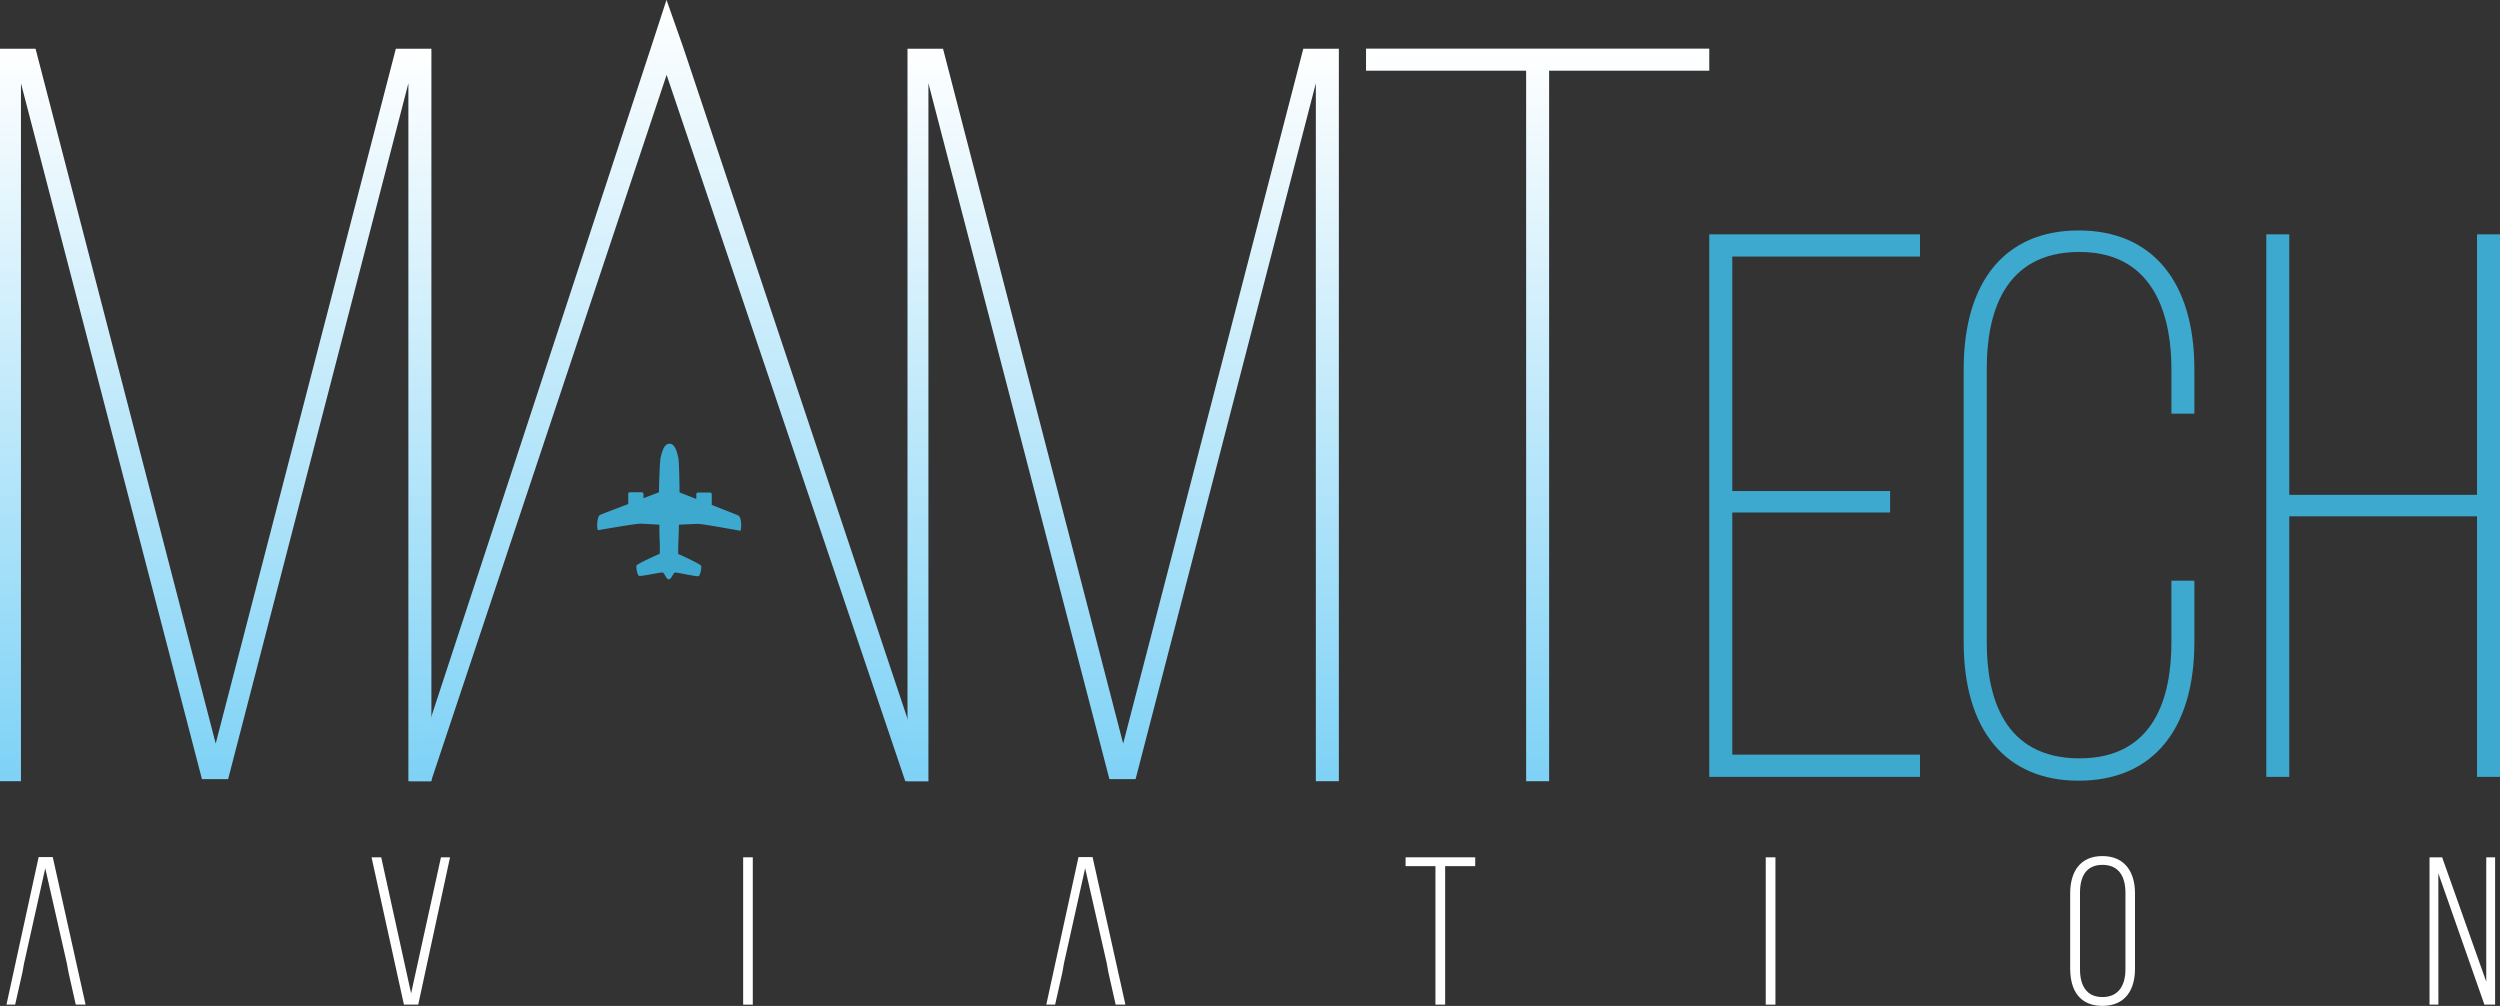
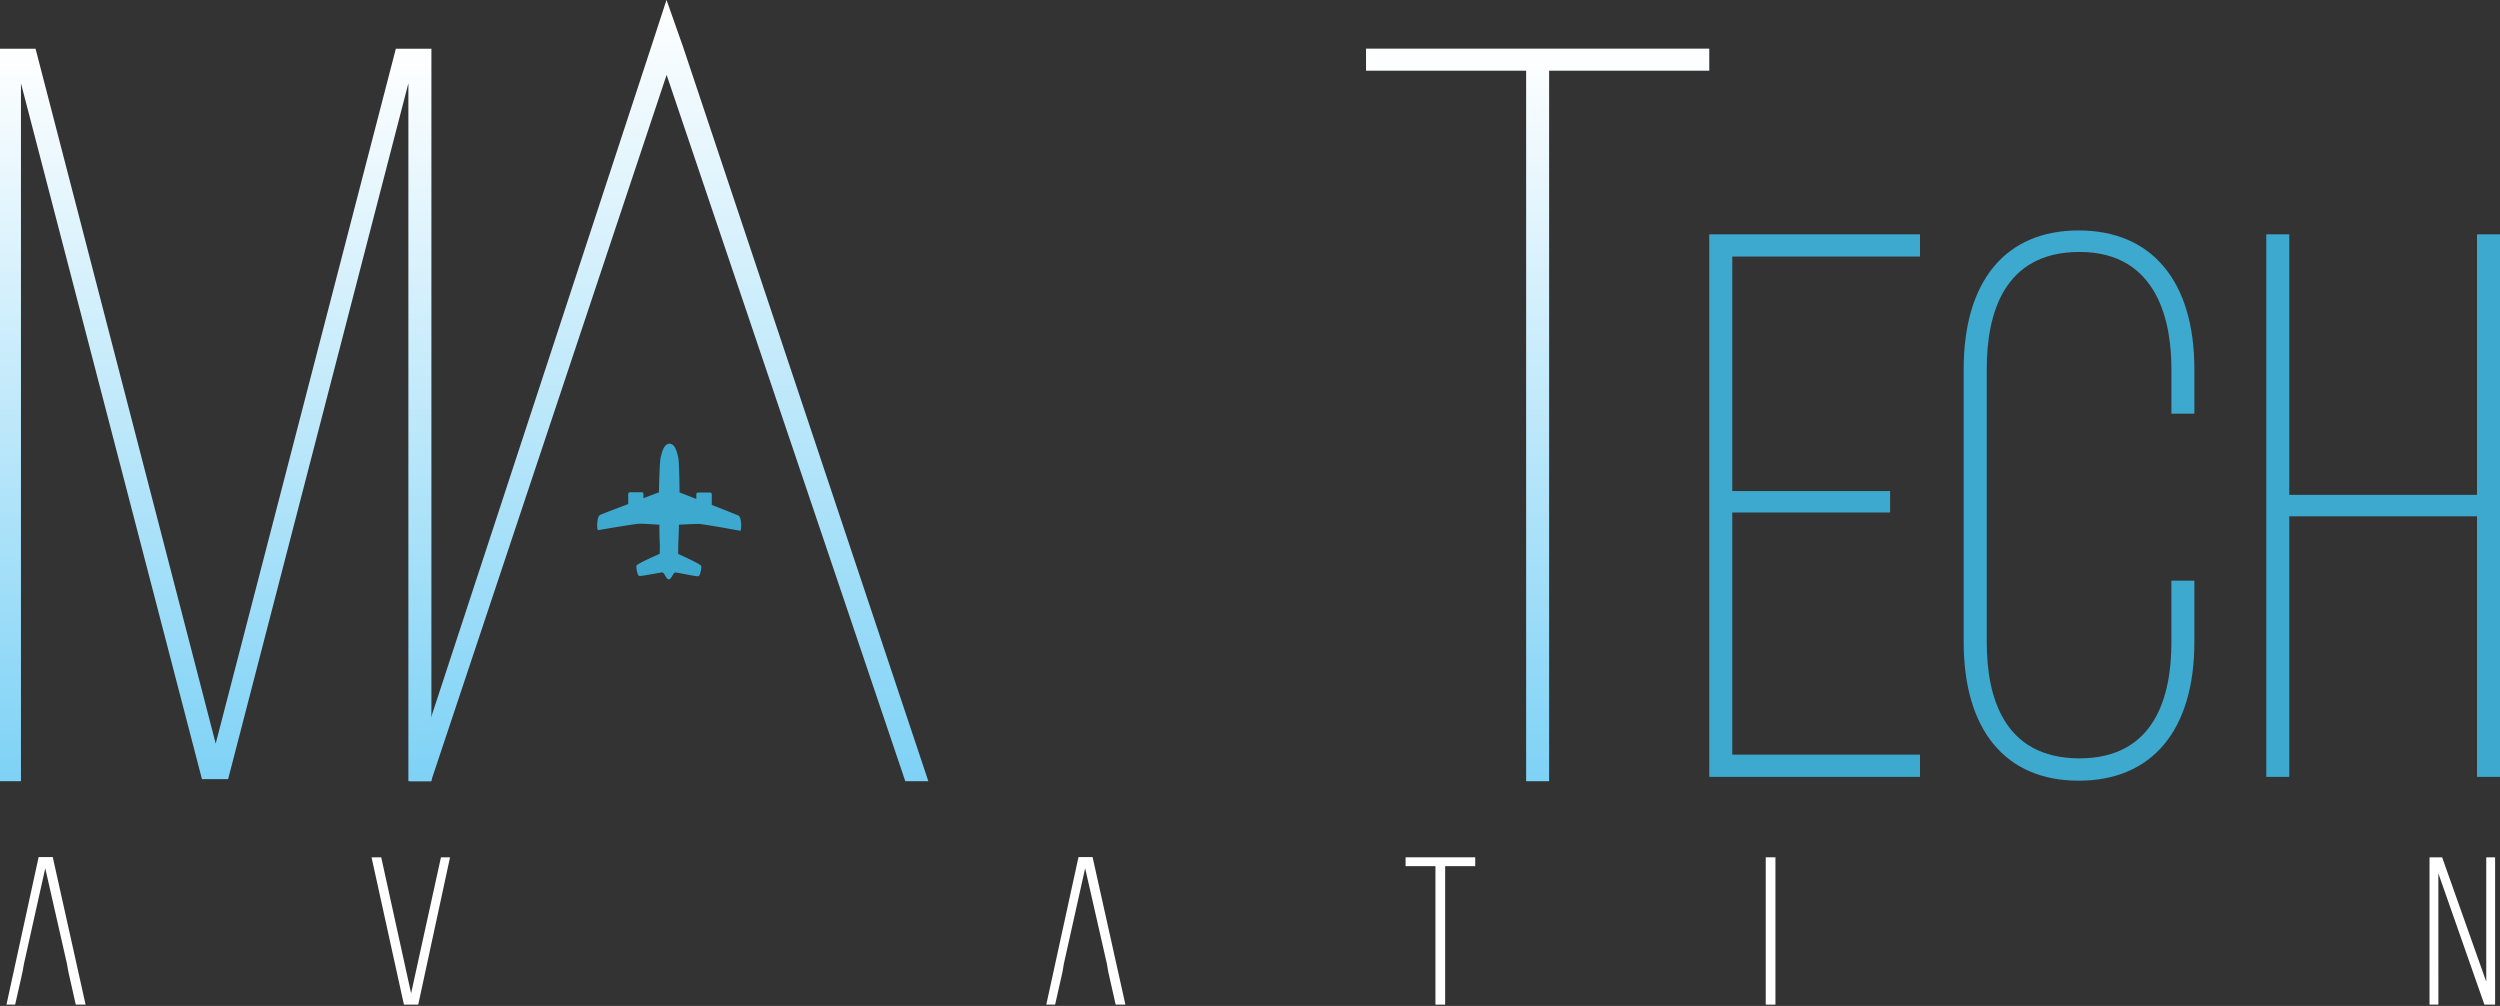
<svg xmlns="http://www.w3.org/2000/svg" xmlns:xlink="http://www.w3.org/1999/xlink" id="Layer_1" data-name="Layer 1" viewBox="0 0 680 273.61">
  <rect x="0" y="0" width="680" height="273.61" fill="#333333" stroke="none" />
  <defs>
    <style>.cls-1{fill:url(#linear-gradient);}.cls-2{fill:url(#linear-gradient-2);}.cls-3{fill:url(#linear-gradient-3);}.cls-4{fill:url(#linear-gradient-4);}.cls-5{fill:#3ea9cf;}.cls-6{fill:#fff;}</style>
    <linearGradient id="linear-gradient" x1="61.87" y1="216.69" x2="61.87" y2="17.45" gradientUnits="userSpaceOnUse">
      <stop offset="0" stop-color="#7ed2f6" />
      <stop offset="1" stop-color="#fff" />
    </linearGradient>
    <linearGradient id="linear-gradient-2" x1="185.27" y1="216.69" x2="185.27" y2="4.2" xlink:href="#linear-gradient" />
    <linearGradient id="linear-gradient-3" x1="308.71" y1="216.69" x2="308.71" y2="17.45" xlink:href="#linear-gradient" />
    <linearGradient id="linear-gradient-4" x1="421.48" y1="216.69" x2="421.48" y2="17.45" xlink:href="#linear-gradient" />
  </defs>
  <title>logo_white</title>
  <path class="cls-1" d="M65.29,216.12H58.17L8.94,26.85V216.69H3.24V17.45h9.67l49,189,49-189h9.67V216.69h-6.26V26.85Z" transform="translate(-3.24 -4.2)" />
  <path class="cls-2" d="M184.56,24.57,120.49,216.69H114.8L180.29,17.17l4.24-13,4.58,13,66.64,199.52h-6.27Z" transform="translate(-3.24 -4.2)" />
-   <path class="cls-3" d="M312.12,216.12H305L255.77,26.85V216.69h-5.69V17.45h9.66l49,189,49-189h9.67V216.69h-6.26V26.85Z" transform="translate(-3.24 -4.2)" />
  <path class="cls-4" d="M418.35,216.69V23.43H374.8v-6h93.36v6H424.6V216.69Z" transform="translate(-3.24 -4.2)" />
  <polygon class="cls-5" points="464.92 211.31 464.92 63.74 522.24 63.74 522.24 69.78 471.18 69.78 471.18 133.56 514.11 133.56 514.11 139.4 471.18 139.4 471.18 205.26 522.24 205.26 522.24 211.31 464.92 211.31" />
  <path class="cls-5" d="M568.63,216.55c-19.87,0-31.27-13.75-31.27-37.73v-74.2c0-24,11.4-37.74,31.27-37.74s31.48,13.76,31.48,37.74v12.09h-6.25v-12.3c0-11.83-3.26-31.68-25-31.68-20.84,0-25.22,17.22-25.22,31.68V179c0,14.36,4.38,31.47,25.22,31.47,20.67,0,25-17.11,25-31.47V162.14h6.25v16.68C600.11,202.8,588.63,216.55,568.63,216.55Z" transform="translate(-3.24 -4.2)" />
  <polygon class="cls-5" points="673.75 211.31 673.75 140.44 622.68 140.44 622.68 211.31 616.43 211.31 616.43 63.74 622.68 63.74 622.68 134.6 673.75 134.6 673.75 63.74 680 63.74 680 211.31 673.75 211.31" />
  <path class="cls-6" d="M21.44,266.3l-5.89-25.93L9.77,266.3l-.41,2.29-2,8.87H5l8.75-40.13h3.84l8.93,40.13H23.85l-2-8.87" transform="translate(-3.24 -4.2)" />
  <path class="cls-6" d="M106.93,237.39l8.13,37,8.12-37h2.47L117,277.46h-3.89l-8.81-40.07Z" transform="translate(-3.24 -4.2)" />
-   <path class="cls-6" d="M208,237.39v40.07h-2.62V237.39Z" transform="translate(-3.24 -4.2)" />
  <path class="cls-6" d="M304.3,266.3l-5.9-25.93-5.78,25.93-.39,2.29-2,8.87h-2.4l8.76-40.13h3.83l8.93,40.13H306.7l-2-8.87" transform="translate(-3.24 -4.2)" />
  <path class="cls-6" d="M393.68,277.46V239.79h-8.12v-2.4H404.5v2.4h-8.18v37.67Z" transform="translate(-3.24 -4.2)" />
  <path class="cls-6" d="M486.16,237.39v40.07h-2.64V237.39Z" transform="translate(-3.24 -4.2)" />
-   <path class="cls-6" d="M566.33,247.18c0-5.84,2.69-10.13,8.75-10.13s8.88,4.29,8.88,10.13v20.49c0,5.84-2.69,10.13-8.88,10.13s-8.75-4.29-8.75-10.13ZM569,267.84c0,4.35,1.71,7.56,6.11,7.56s6.25-3.21,6.25-7.56V247c0-4.34-1.78-7.56-6.25-7.56S569,242.66,569,247Z" transform="translate(-3.24 -4.2)" />
  <path class="cls-6" d="M666.48,277.46h-2.41V237.39h3.43l12,33.83V237.39h2.41v40.07H679l-12.53-35.72Z" transform="translate(-3.24 -4.2)" />
  <path class="cls-5" d="M182.59,146.9s0,3.07.09,4.46,0,3.48,0,3.48-6.19,2.68-6.32,3.22.23,2.6.71,2.78,5.65-.94,6.3-.93,1,1.87,1.78,1.87,1.14-1.86,1.79-1.86,5.81,1.17,6.3,1,.84-2.23.73-2.77-6.27-3.28-6.27-3.28,0-2.11.07-3.49.15-4.46.15-4.46,4.08-.22,5.33-.21,11,1.8,11.33,1.86.5-3.66-.52-4.15c-.46-.22-3.74-1.52-7.22-2.88h0l0-2.88a.48.48,0,0,0-.48-.49h-3.23a.48.48,0,0,0-.49.47v1.28l-4.56-1.78s-.07-8.37-.36-9.51-.76-3.74-2.37-3.74-2.1,2.57-2.41,3.72-.47,9.5-.47,9.5-1.8.69-4.21,1.59v-1.13a.48.48,0,0,0-.47-.48H174.6a.47.47,0,0,0-.48.47v2.74c-3.63,1.38-7.16,2.73-7.63,2.95-1,.47-.93,4.2-.56,4.15s10.07-1.75,11.34-1.75,5.33.27,5.33.27" transform="translate(-3.24 -4.2)" />
</svg>